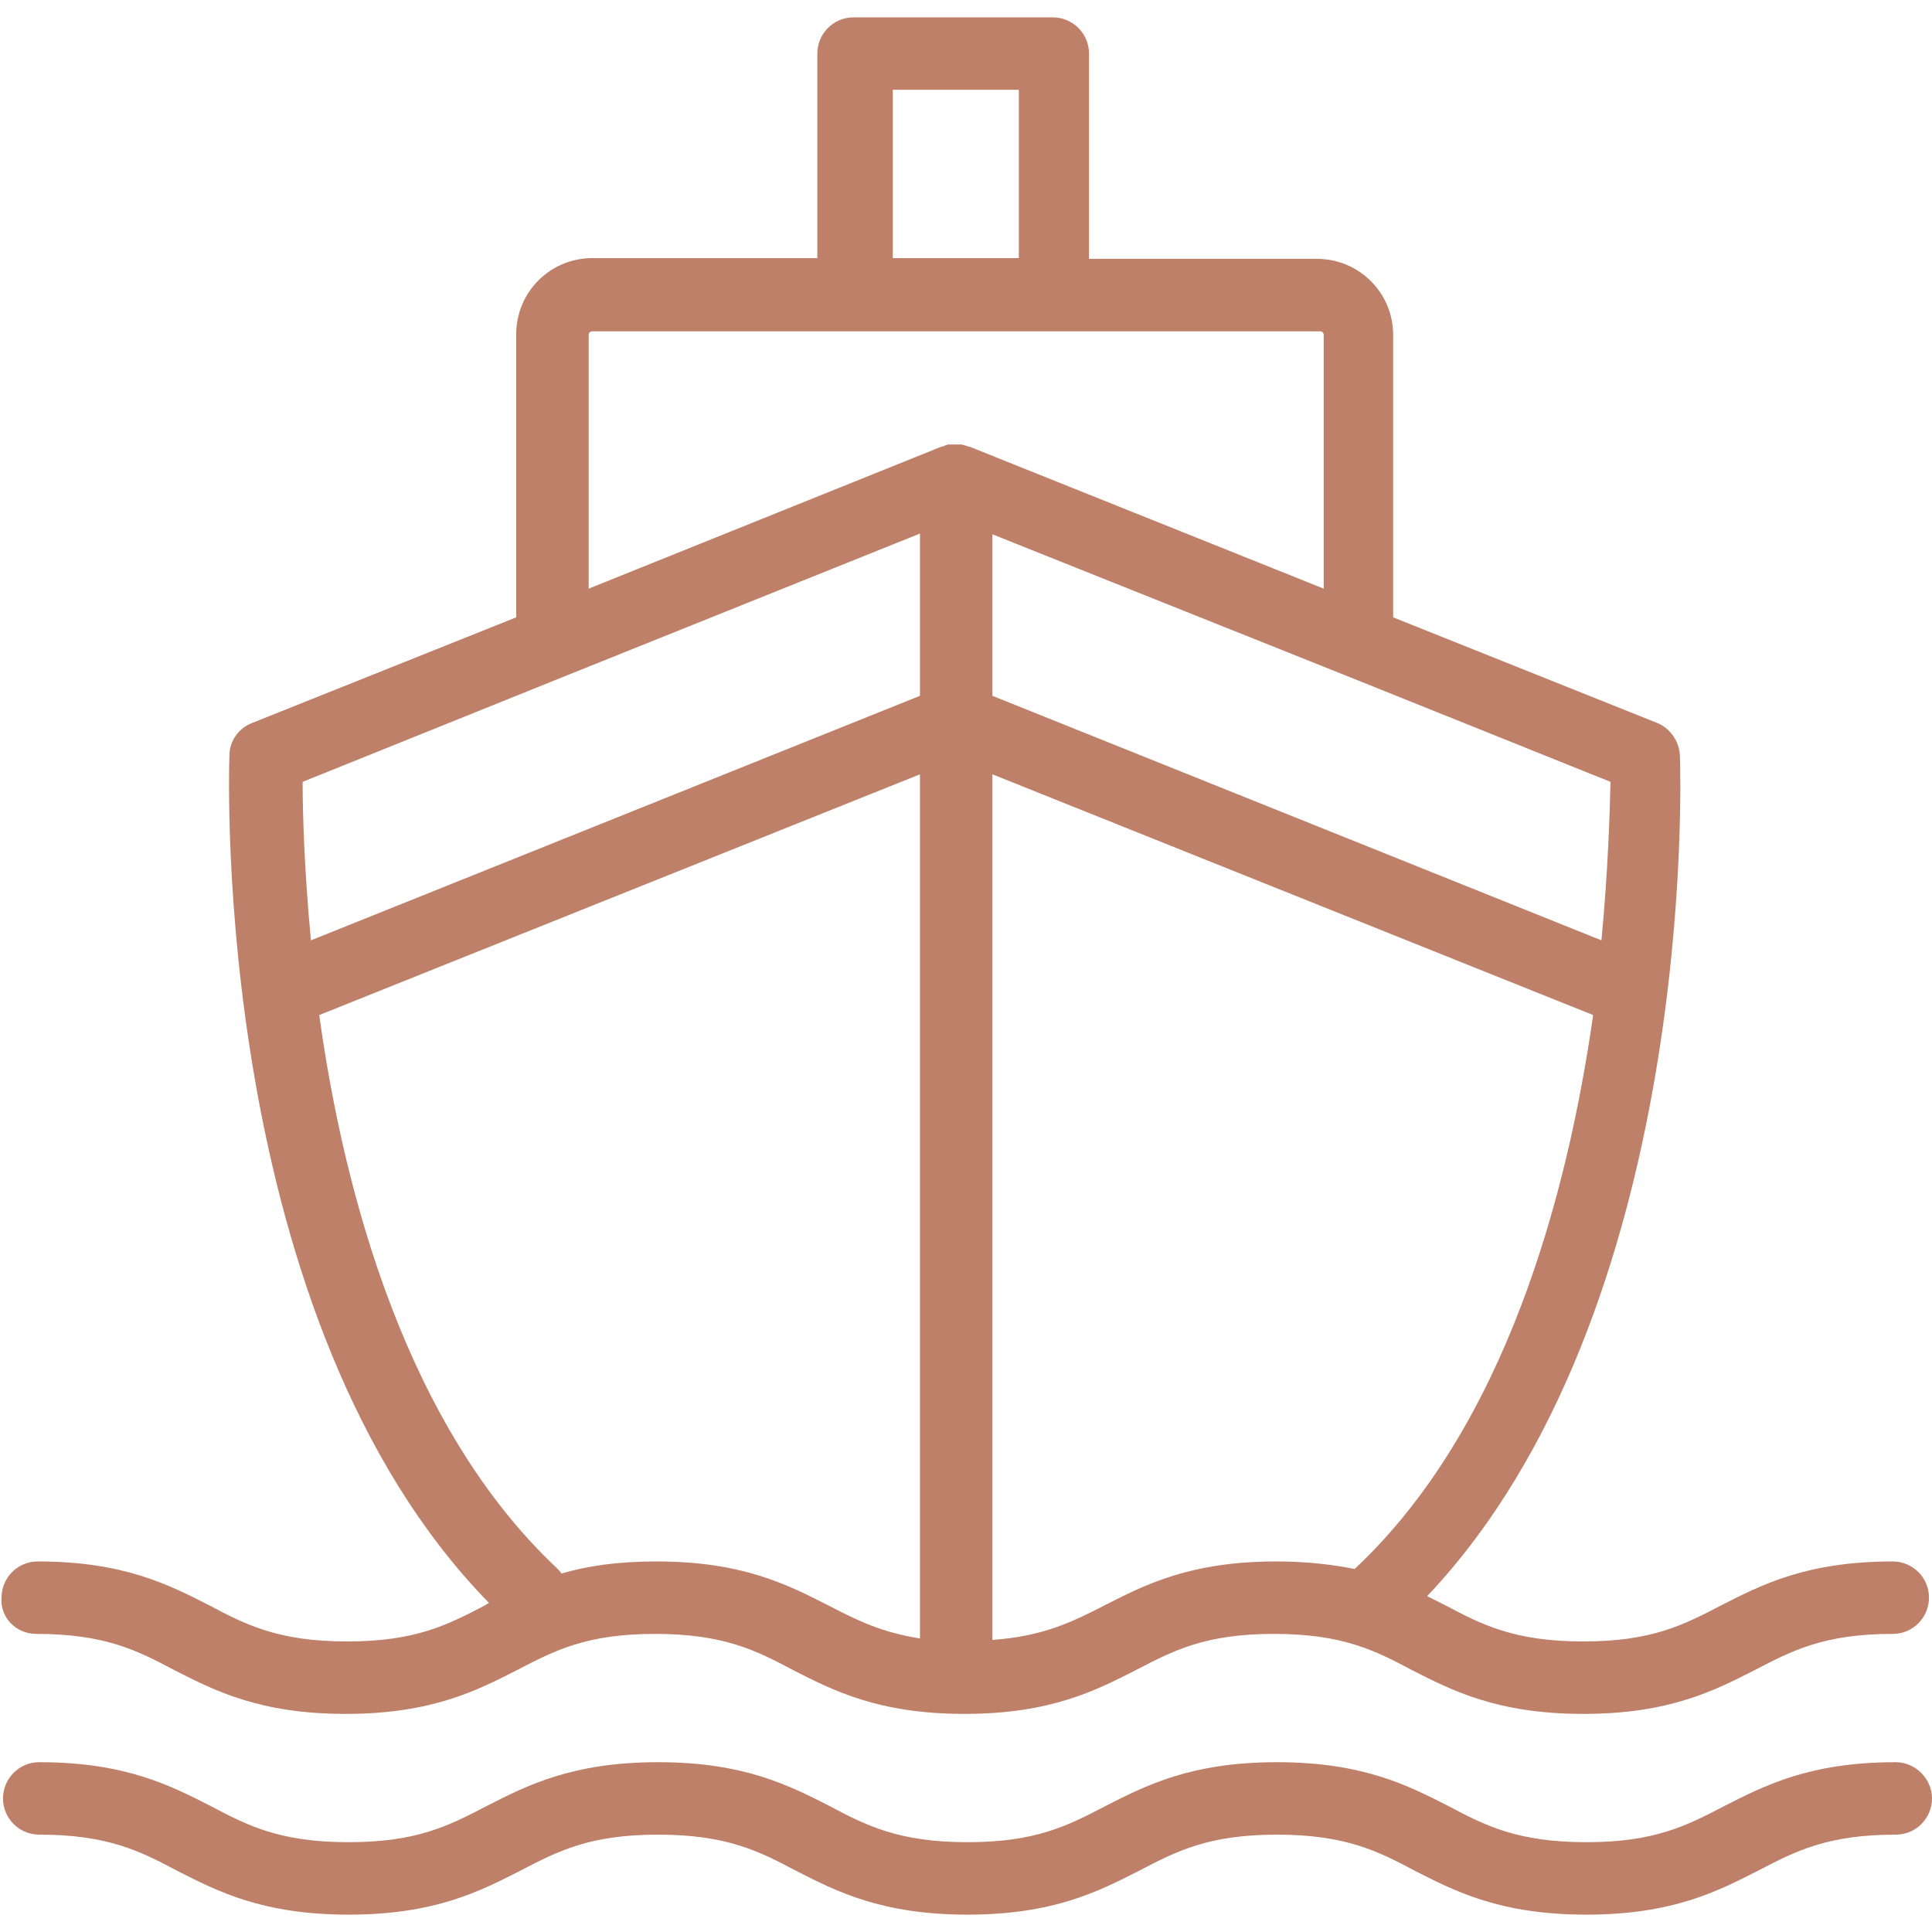
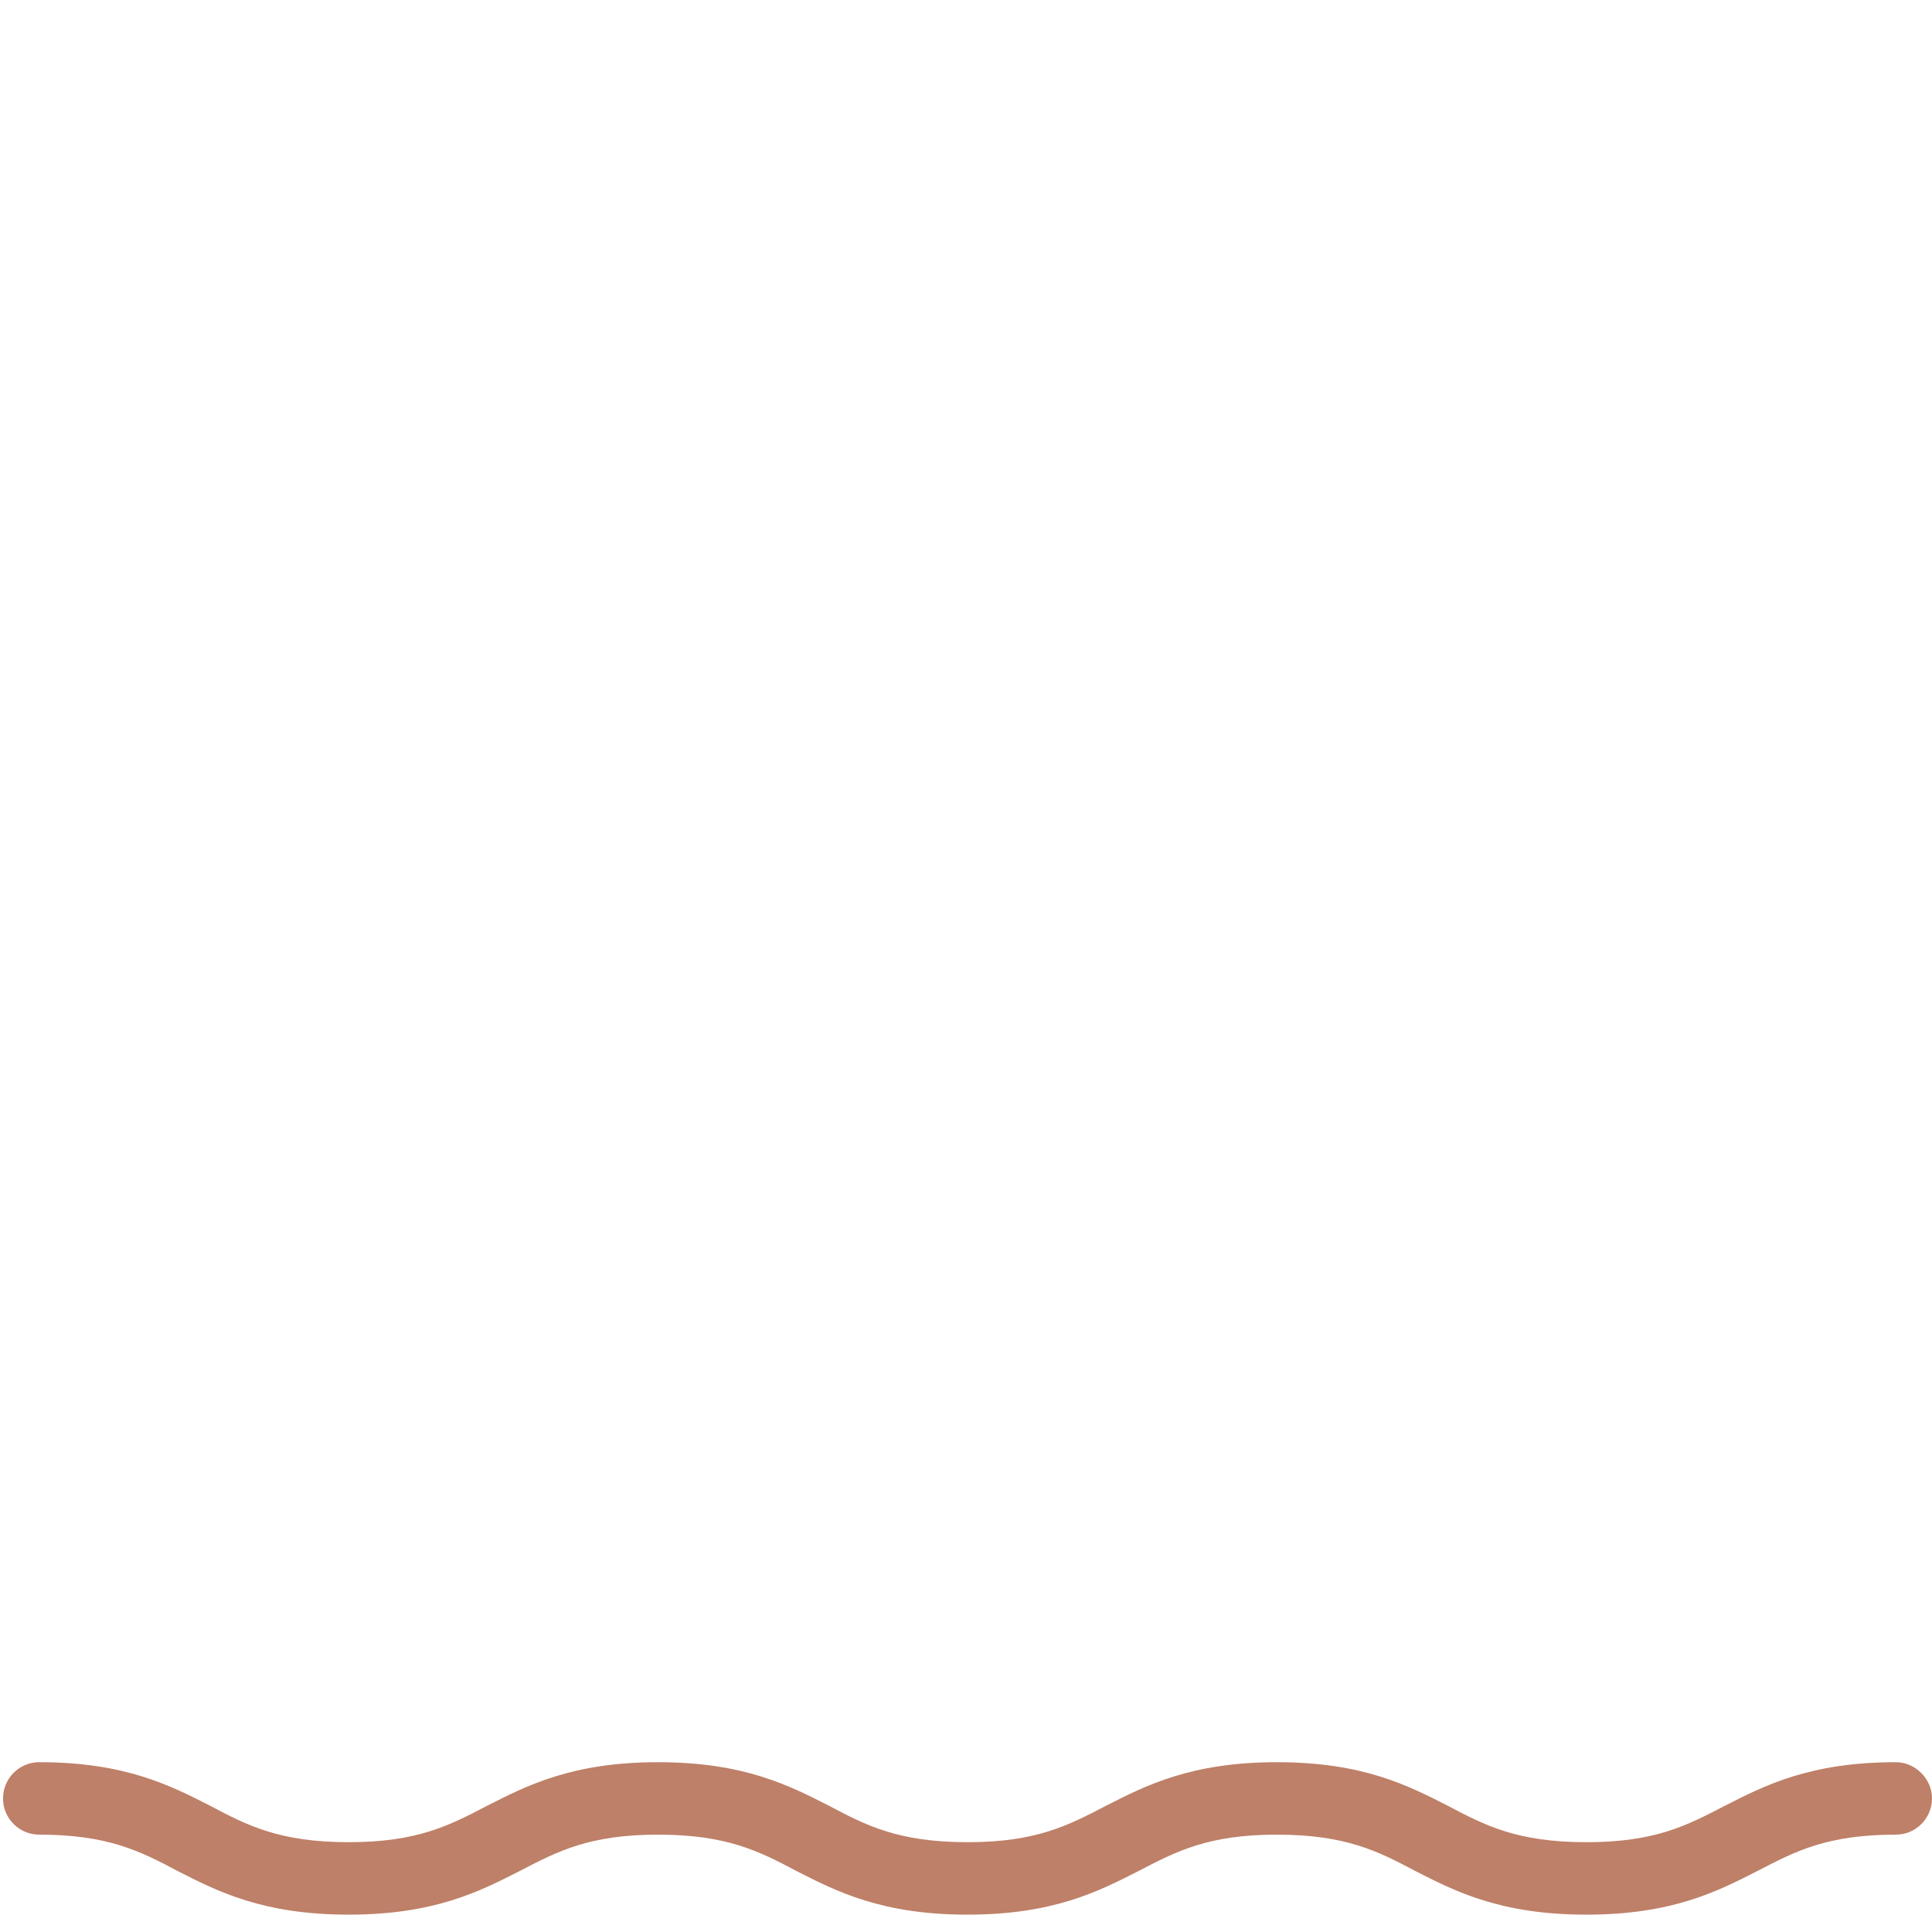
<svg xmlns="http://www.w3.org/2000/svg" version="1.1" id="Layer_1" x="0px" y="0px" width="256px" height="256px" viewBox="0 0 256 256" style="enable-background:new 0 0 256 256;" xml:space="preserve">
  <style type="text/css">
	.st0{fill:#BE8068;}
	.st1{fill:#FFFFFF;}
	.st2{fill:#00BDFF;}
	.st3{fill:#E09921;}
	.st4{fill:#E66552;}
	.st5{fill:#80491E;}
</style>
  <g>
-     <path class="st0" d="M4.8,216.5c9.1,0,13.4,2.2,18.3,4.8c5.3,2.7,11.3,5.8,22.7,5.8c11.4,0,17.4-3.1,22.7-5.8   c5-2.6,9.2-4.8,18.3-4.8c9.1,0,13.4,2.2,18.3,4.8c5.3,2.7,11.3,5.8,22.7,5.8c11.4,0,17.4-3.1,22.7-5.8c5-2.6,9.2-4.8,18.3-4.8   c9.1,0,13.4,2.2,18.3,4.8c5.3,2.7,11.3,5.8,22.7,5.8s17.4-3.1,22.7-5.8c5-2.6,9.2-4.8,18.3-4.8c2.7,0,4.8-2.2,4.8-4.8   c0-2.7-2.2-4.8-4.8-4.8c-11.4,0-17.4,3.1-22.7,5.8c-5,2.6-9.2,4.8-18.3,4.8c-9.1,0-13.4-2.2-18.3-4.8c-0.8-0.4-1.6-0.8-2.4-1.2   c35.7-37.7,33.6-108.3,33.5-111.4c-0.1-1.9-1.3-3.6-3-4.3l-35-14V44.4c0-5.6-4.5-10.1-10.1-10.1h-30.2V7.1c0-2.7-2.2-4.8-4.8-4.8   h-26.4c-2.7,0-4.8,2.2-4.8,4.8v27.1H78.5c-5.6,0-10.1,4.5-10.1,10.1v37.5l-35,14c-1.8,0.7-3,2.4-3,4.3   c-0.1,3.1-2.2,74.9,34.4,112.3c-0.2,0.1-0.4,0.2-0.5,0.3c-5,2.6-9.2,4.8-18.3,4.8s-13.4-2.2-18.3-4.8c-5.3-2.7-11.3-5.8-22.7-5.8   c-2.7,0-4.8,2.2-4.8,4.8C0,214.4,2.2,216.5,4.8,216.5z M169.1,206.9c-11.4,0-17.4,3.1-22.7,5.8c-4.3,2.2-8.1,4.1-14.9,4.6V102.6   l79.6,31.9c-3.4,23.8-11.6,54.6-31.5,73.3c0,0-0.1,0.1-0.1,0.1C176.5,207.3,173.1,206.9,169.1,206.9z M212.2,124.6l-80.7-32.4V70.8   l46.8,18.7c0,0,0,0,0,0l35.1,14.1C213.3,107.6,213.1,115.1,212.2,124.6z M118.3,11.9H135v22.3h-16.7V11.9z M78,44.4   c0-0.3,0.2-0.5,0.5-0.5h35h26.4h35c0.3,0,0.5,0.2,0.5,0.5V78l-46.9-18.8c0,0,0,0-0.1,0c-0.1,0-0.2-0.1-0.3-0.1   c-0.1,0-0.2-0.1-0.3-0.1c-0.1,0-0.2,0-0.3-0.1c-0.1,0-0.2,0-0.3,0c-0.1,0-0.2,0-0.3,0c-0.1,0-0.2,0-0.3,0c-0.1,0-0.2,0-0.3,0   c-0.1,0-0.2,0-0.3,0c-0.1,0-0.2,0-0.3,0c-0.1,0-0.2,0-0.3,0.1c-0.1,0-0.2,0-0.3,0.1c-0.1,0-0.2,0.1-0.3,0.1c0,0,0,0-0.1,0L78,78   L78,44.4L78,44.4z M75.1,89.5C75.1,89.5,75.1,89.5,75.1,89.5l46.8-18.8v21.5l-80.7,32.4c-0.9-9.5-1.1-17-1.1-21L75.1,89.5z    M73.8,207.8c-19.9-18.7-28.2-49.5-31.5-73.3l79.6-31.9V217v0.1c-5.2-0.8-8.5-2.5-12.2-4.4c-5.3-2.7-11.3-5.8-22.7-5.8   c-5.2,0-9.2,0.6-12.6,1.6C74.2,208.2,74,208,73.8,207.8z" />
    <path class="st0" d="M251.2,233.5c-11.4,0-17.4,3.1-22.7,5.8c-5,2.6-9.2,4.8-18.3,4.8c-9.1,0-13.4-2.2-18.3-4.8   c-5.3-2.7-11.3-5.8-22.7-5.8c-11.4,0-17.4,3.1-22.7,5.8c-5,2.6-9.2,4.8-18.3,4.8s-13.4-2.2-18.3-4.8c-5.3-2.7-11.3-5.8-22.7-5.8   c-11.4,0-17.4,3.1-22.7,5.8c-5,2.6-9.2,4.8-18.3,4.8c-9.1,0-13.4-2.2-18.3-4.8c-5.3-2.7-11.3-5.8-22.7-5.8c-2.7,0-4.8,2.2-4.8,4.8   c0,2.7,2.2,4.8,4.8,4.8c9.1,0,13.4,2.2,18.3,4.8c5.3,2.7,11.3,5.8,22.7,5.8c11.4,0,17.4-3.1,22.7-5.8c5-2.6,9.2-4.8,18.3-4.8   c9.1,0,13.4,2.2,18.3,4.8c5.3,2.7,11.3,5.8,22.7,5.8c11.4,0,17.4-3.1,22.7-5.8c5-2.6,9.2-4.8,18.3-4.8c9.1,0,13.4,2.2,18.3,4.8   c5.3,2.7,11.3,5.8,22.7,5.8s17.4-3.1,22.7-5.8c5-2.6,9.2-4.8,18.3-4.8c2.7,0,4.8-2.2,4.8-4.8C256,235.7,253.8,233.5,251.2,233.5z" />
  </g>
</svg>